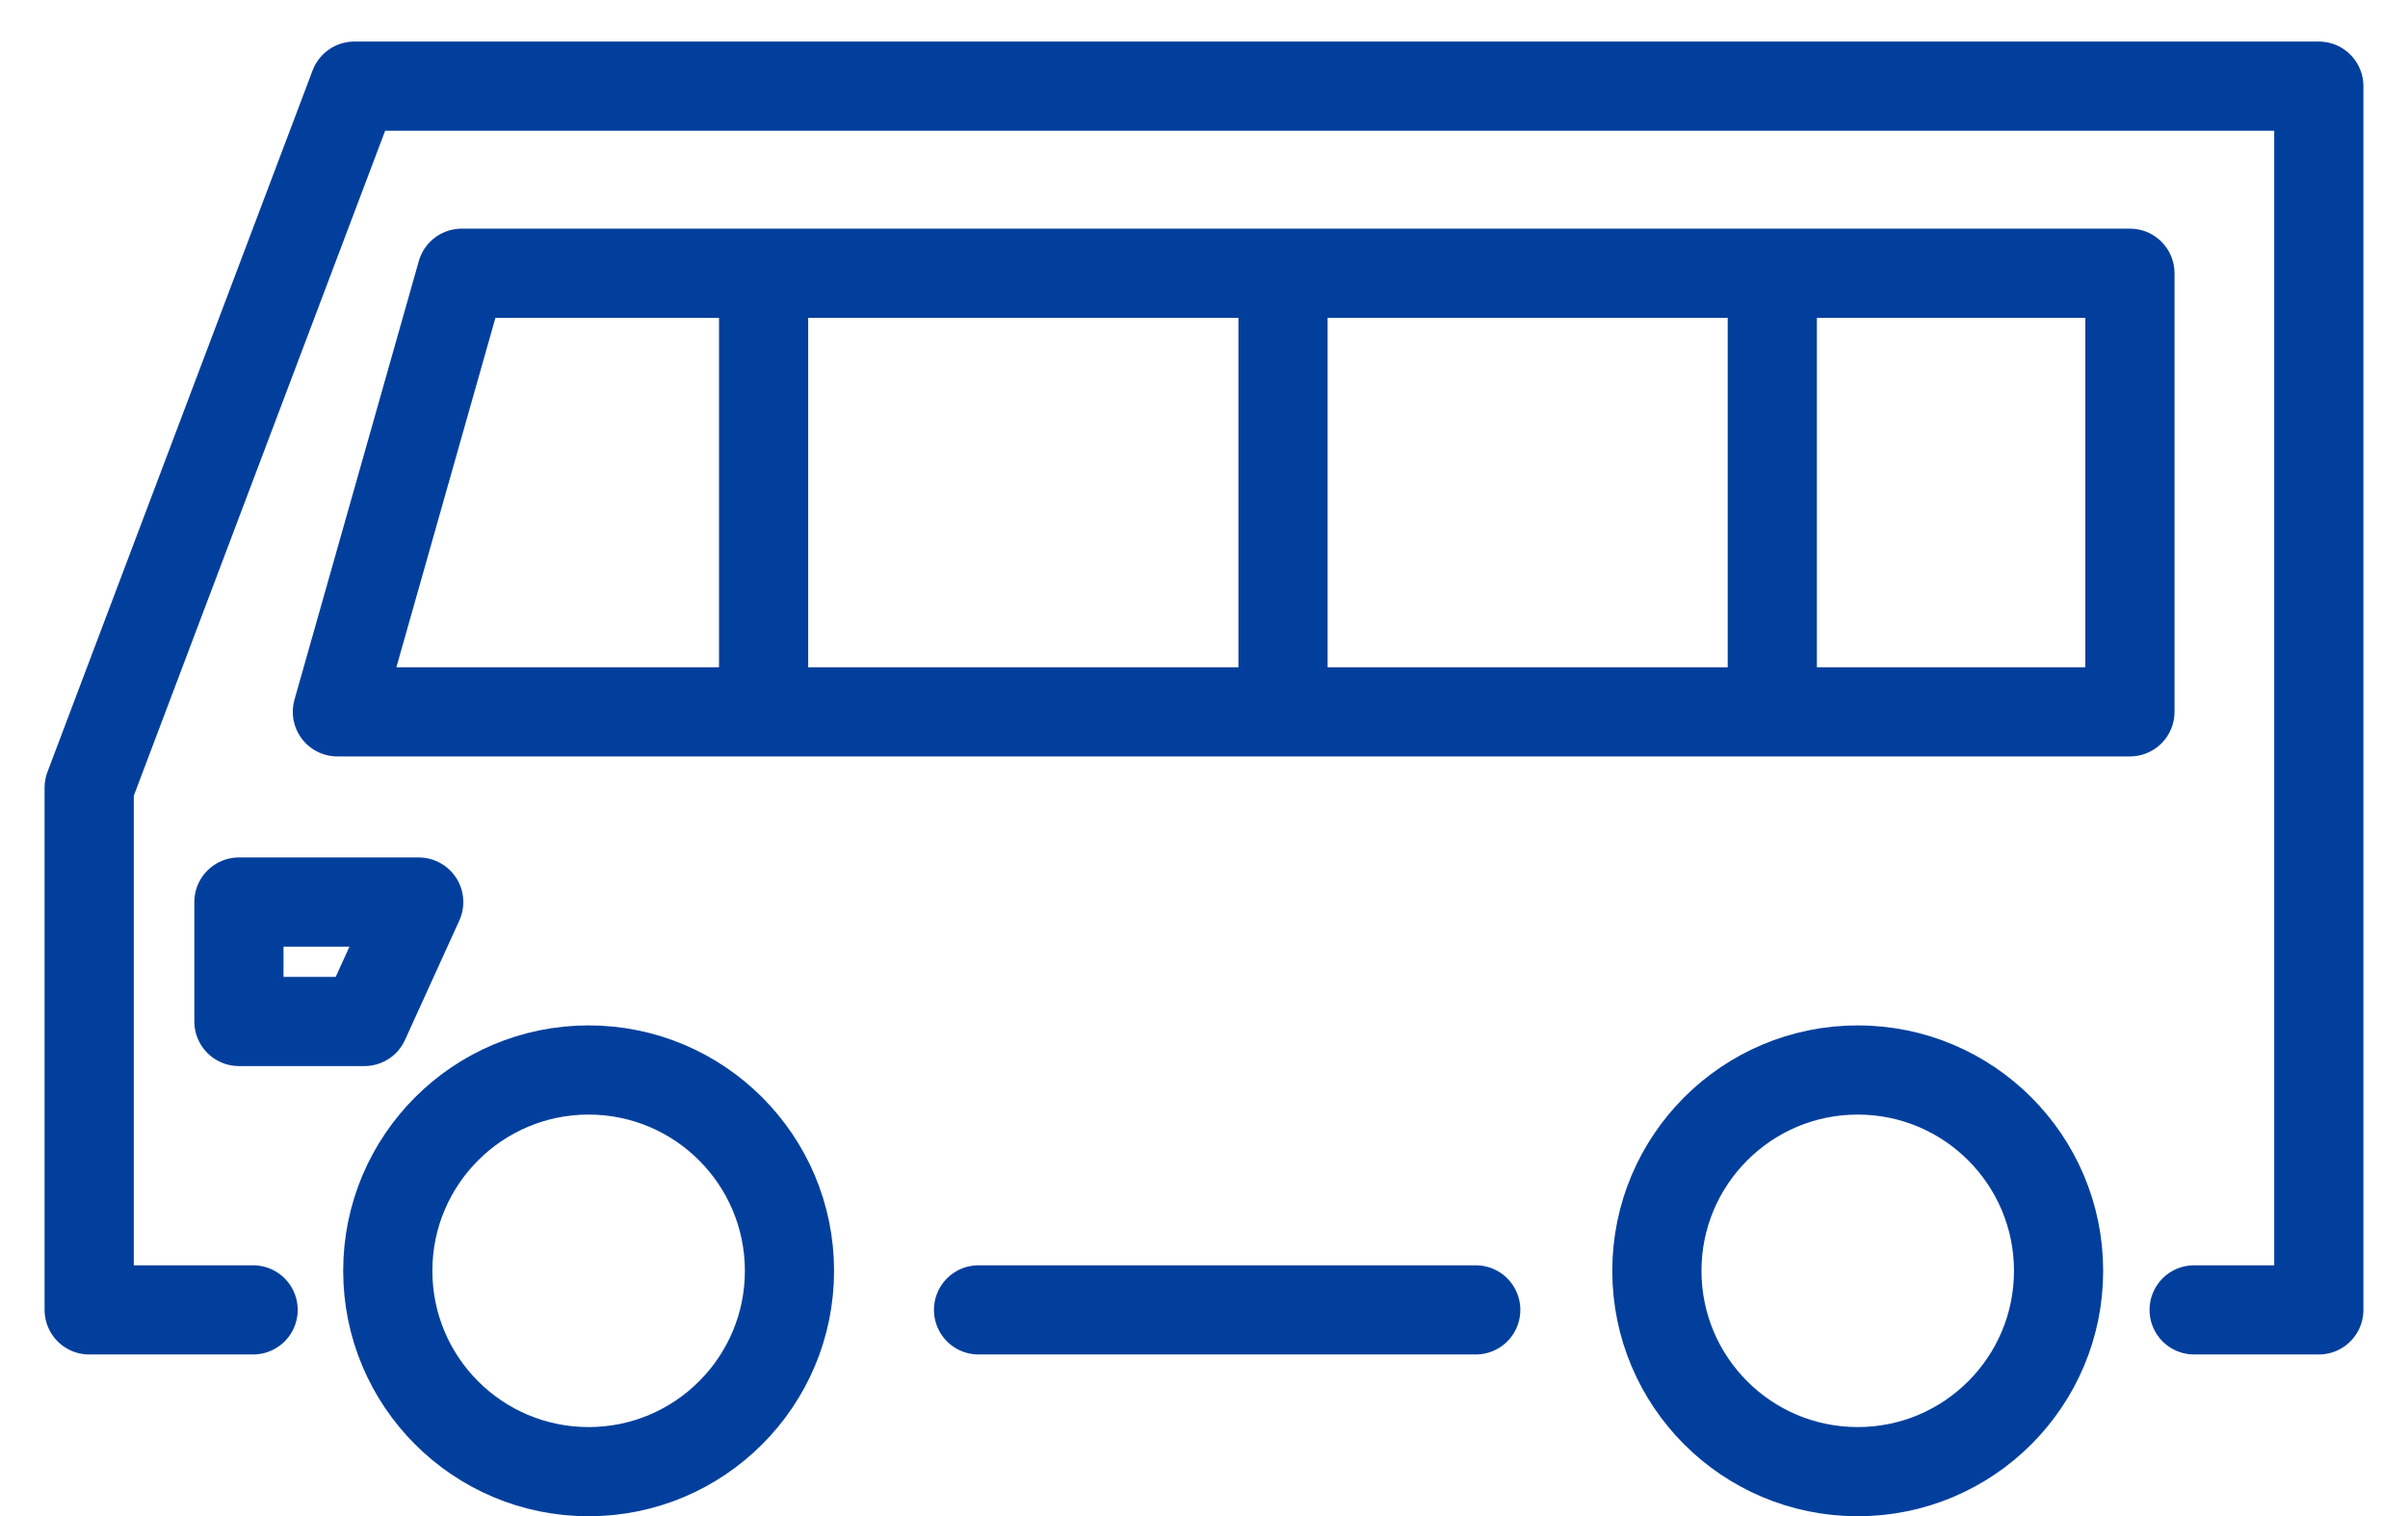
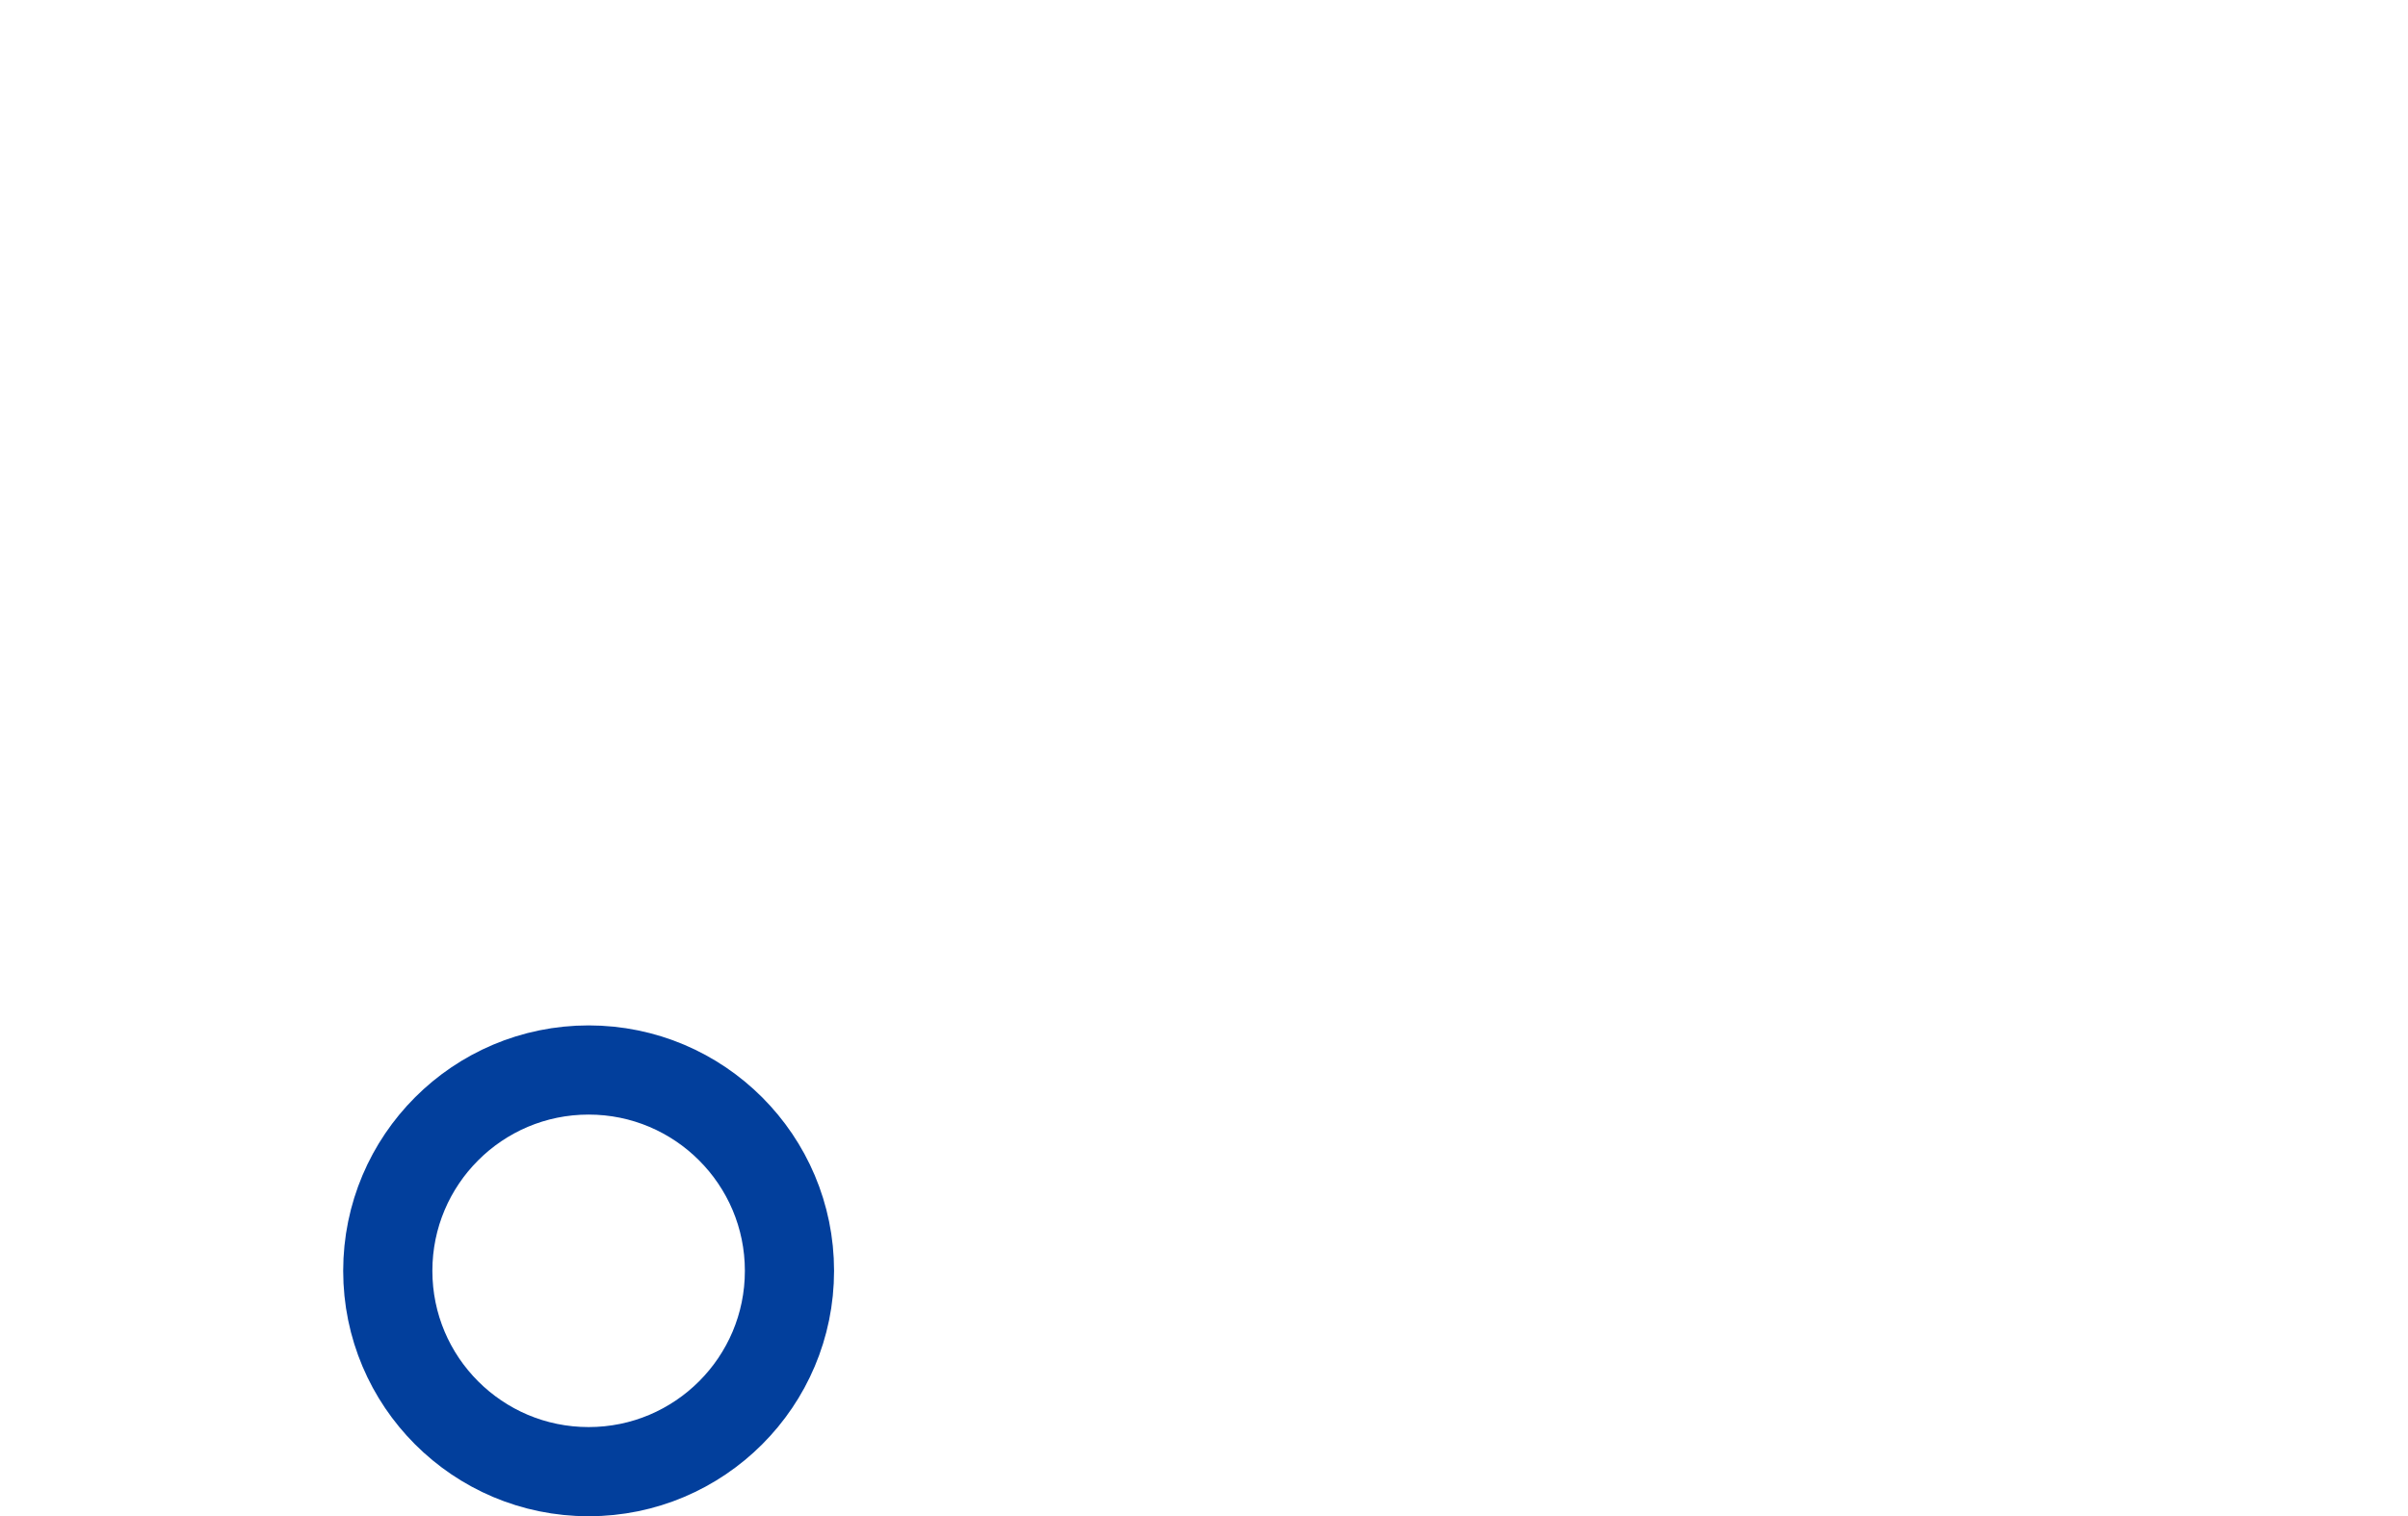
<svg xmlns="http://www.w3.org/2000/svg" width="27" height="17" viewBox="0 0 27 17" fill="none">
-   <path d="M2.838 14.688H1V8.832L3.973 0.966H26V14.688H24.602M16.547 14.688H10.972" stroke="#023F9C" stroke-linecap="round" stroke-linejoin="round" />
-   <path d="M23.082 14.25C23.082 15.494 22.074 16.502 20.83 16.502C19.586 16.502 18.578 15.494 18.578 14.25C18.578 13.007 19.586 11.998 20.83 11.998C22.074 11.998 23.082 13.007 23.082 14.25Z" stroke="#023F9C" />
  <path d="M8.852 14.25C8.852 15.494 7.843 16.502 6.6 16.502C5.356 16.502 4.348 15.494 4.348 14.25C4.348 13.007 5.356 11.998 6.6 11.998C7.843 11.998 8.852 13.007 8.852 14.25Z" stroke="#023F9C" />
-   <path d="M8.562 7.982H3.783L5.177 3.064H8.562M8.562 7.982V3.064M8.562 7.982H14.386M8.562 3.064H14.386M14.386 7.982V3.064M14.386 7.982H19.872M14.386 3.064H19.872M19.872 7.982H23.882V3.064H19.872M19.872 7.982V3.064" stroke="#023F9C" stroke-linecap="round" stroke-linejoin="round" />
-   <path d="M2.679 10.115V11.454H4.086L4.695 10.115H2.679Z" stroke="#023F9C" stroke-linecap="round" stroke-linejoin="round" />
</svg>